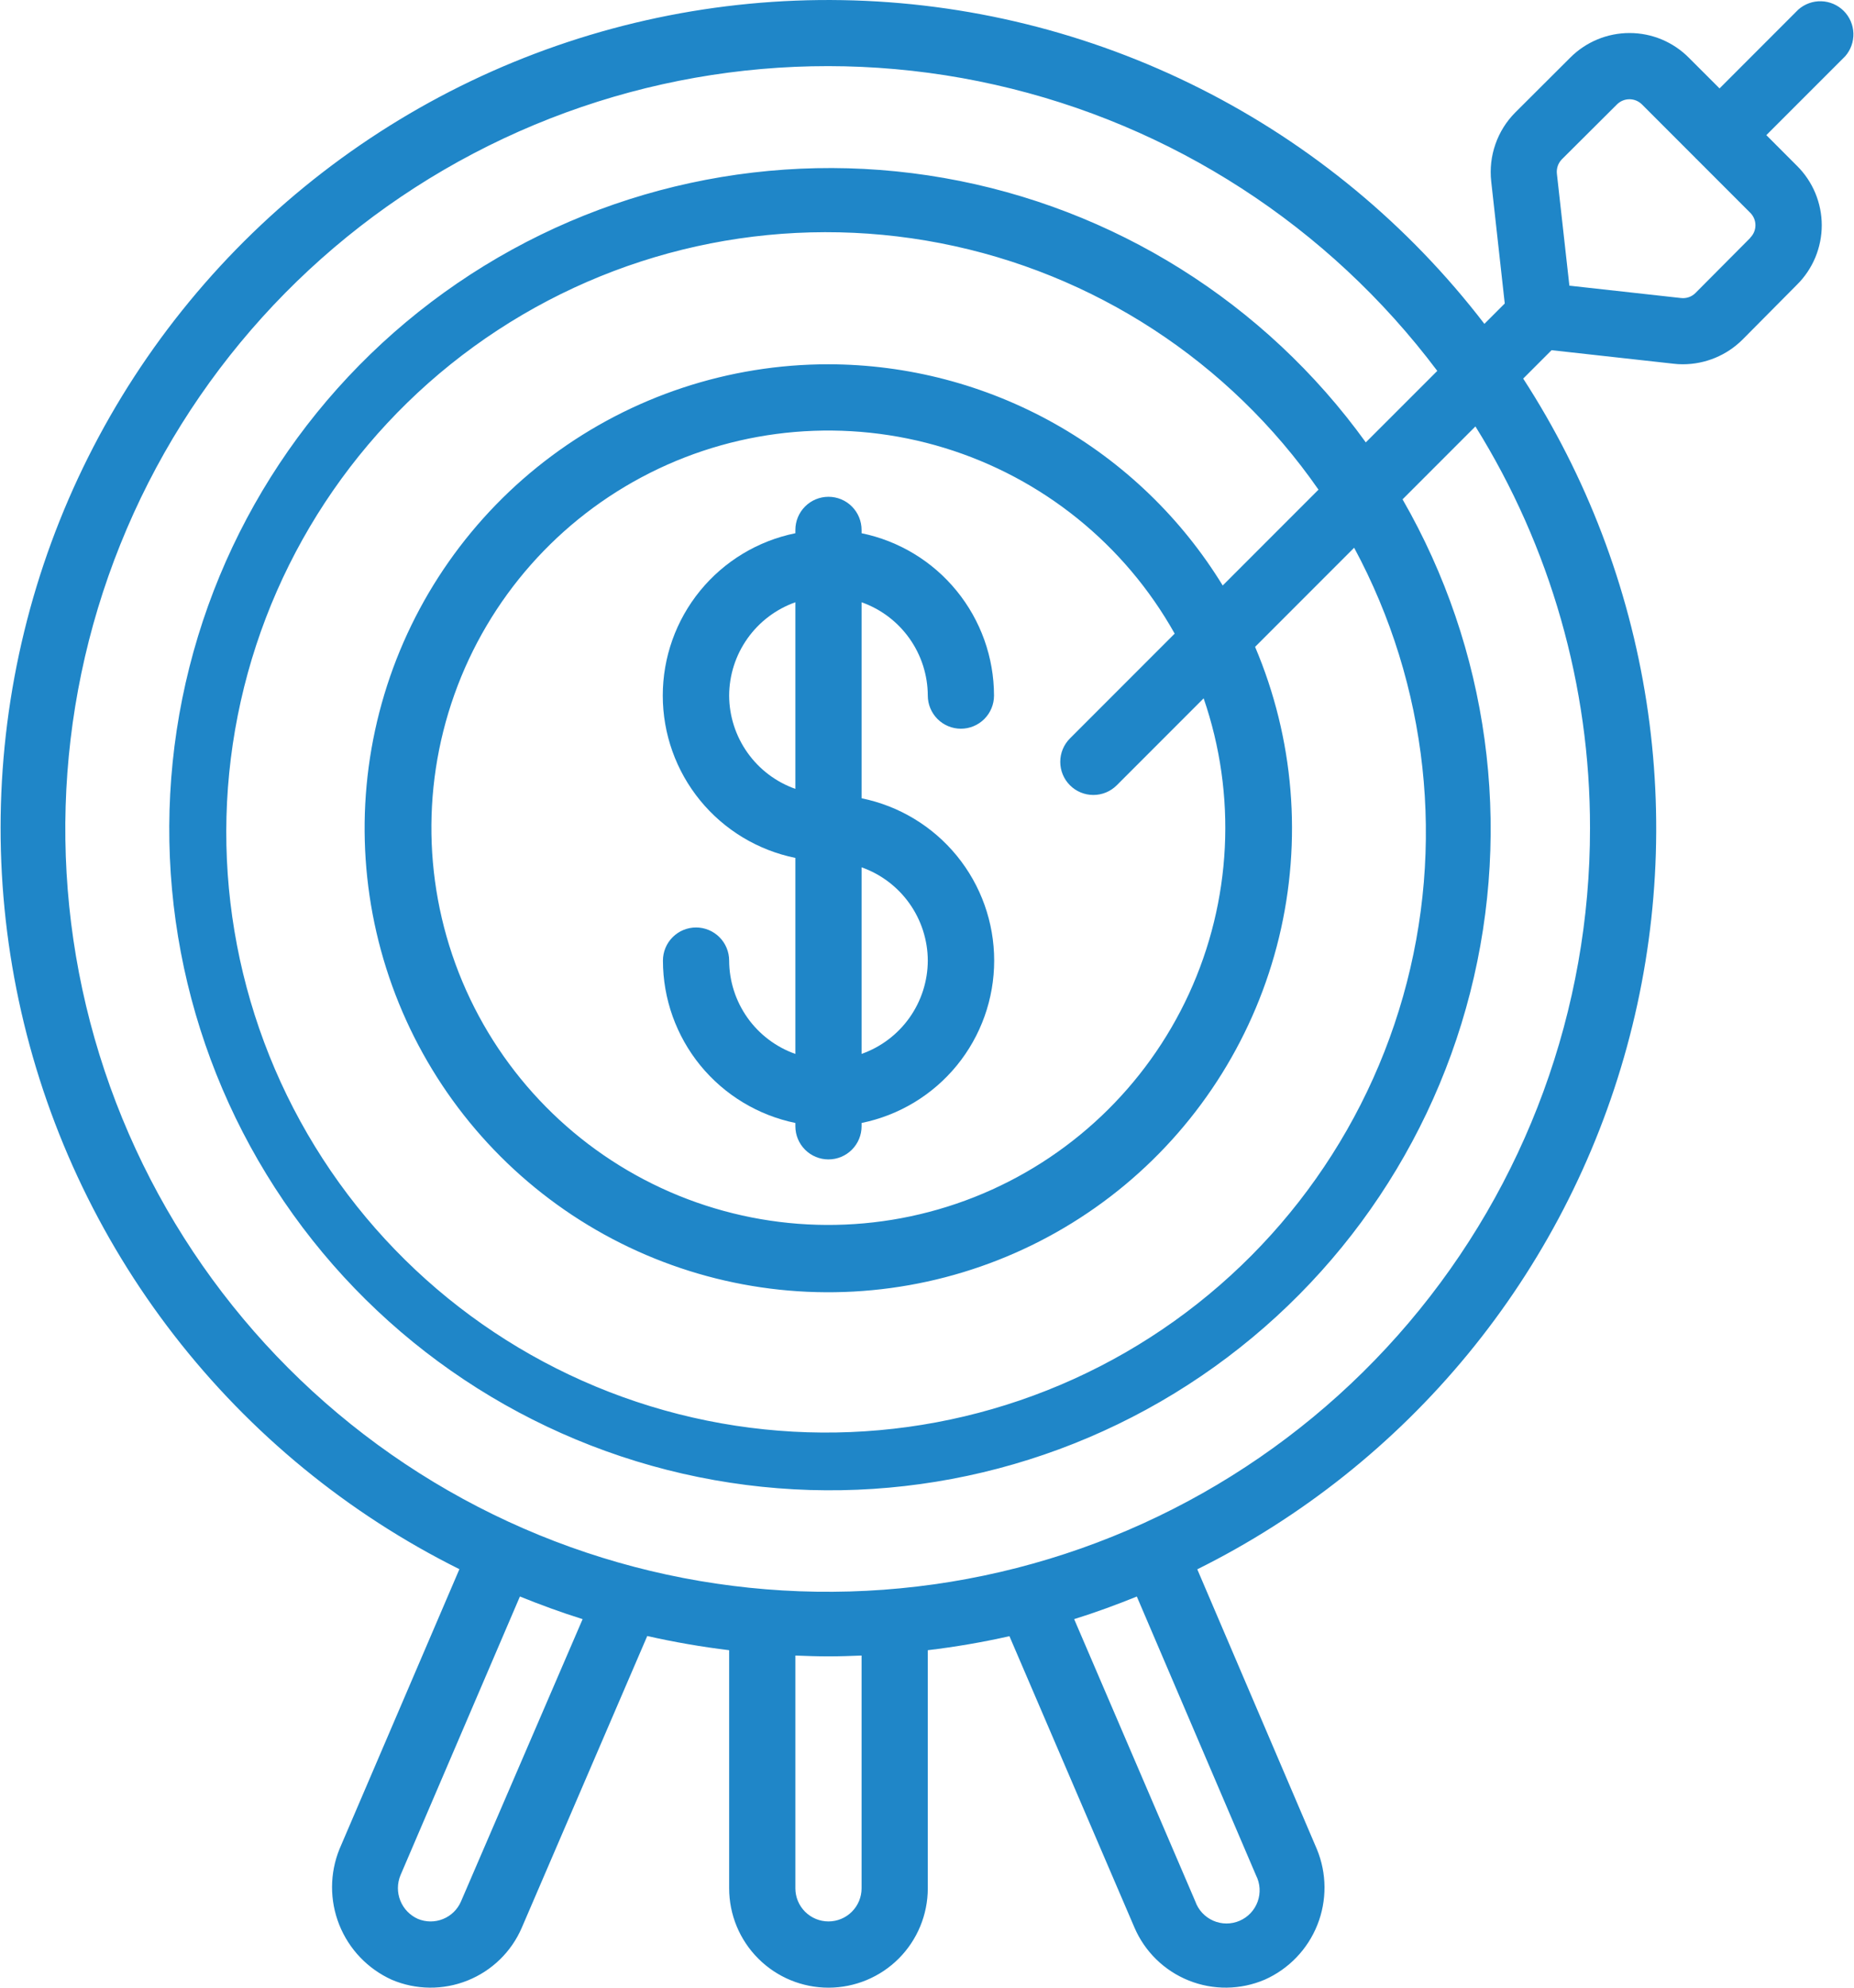
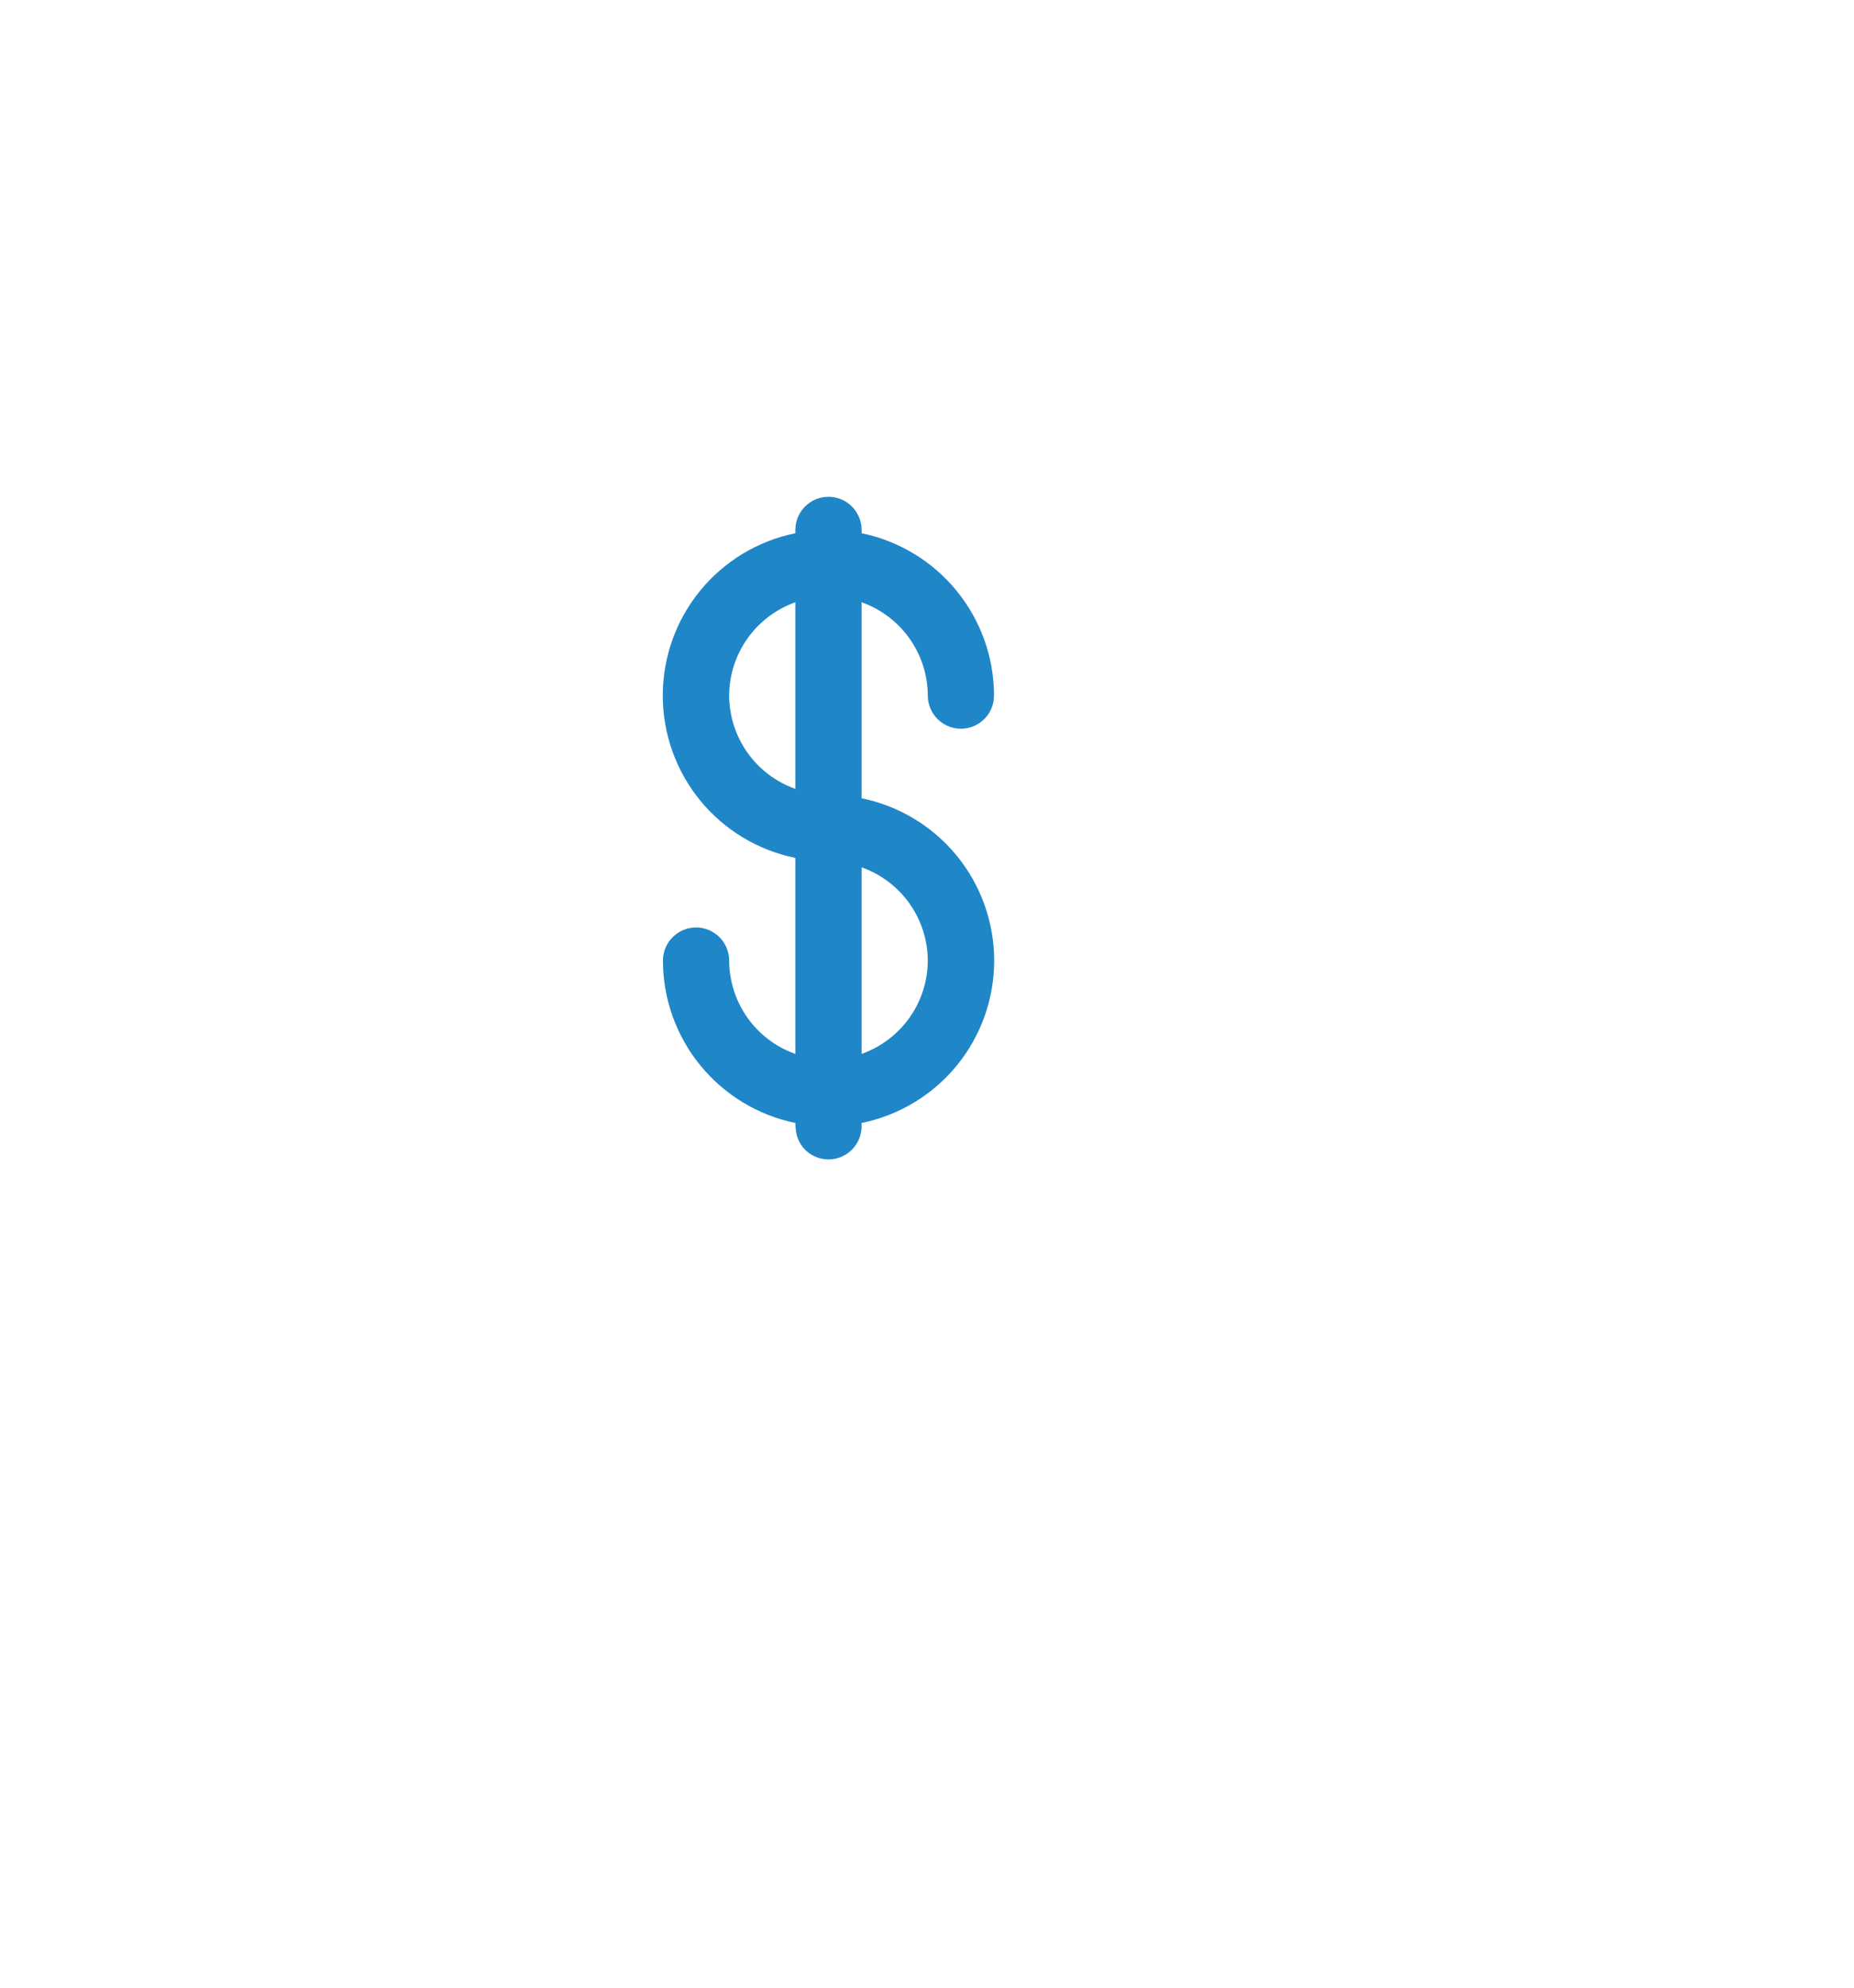
<svg xmlns="http://www.w3.org/2000/svg" width="56" height="60" viewBox="0 0 56 60" fill="none">
-   <path d="M28.024 20.997C28.024 21.262 28.13 21.516 28.317 21.704C28.505 21.891 28.759 21.997 29.024 21.997C29.29 21.997 29.544 21.891 29.731 21.704C29.919 21.516 30.024 21.262 30.024 20.997C30.023 19.844 29.624 18.728 28.895 17.835C28.167 16.942 27.153 16.328 26.024 16.096V15.996C26.024 15.731 25.919 15.477 25.731 15.289C25.544 15.101 25.289 14.996 25.024 14.996C24.759 14.996 24.504 15.101 24.317 15.289C24.129 15.477 24.024 15.731 24.024 15.996V16.096C22.893 16.326 21.877 16.939 21.147 17.832C20.417 18.725 20.019 19.843 20.019 20.997C20.019 22.15 20.417 23.268 21.147 24.161C21.877 25.054 22.893 25.667 24.024 25.897V31.814C23.441 31.608 22.936 31.227 22.578 30.723C22.22 30.218 22.026 29.616 22.024 28.997C22.024 28.732 21.918 28.477 21.731 28.29C21.543 28.102 21.289 27.997 21.024 27.997C20.758 27.997 20.504 28.102 20.317 28.29C20.129 28.477 20.024 28.732 20.024 28.997C20.025 30.149 20.424 31.266 21.152 32.159C21.881 33.051 22.895 33.665 24.024 33.898V33.998C24.024 34.263 24.129 34.517 24.317 34.705C24.504 34.892 24.759 34.998 25.024 34.998C25.289 34.998 25.544 34.892 25.731 34.705C25.919 34.517 26.024 34.263 26.024 33.998V33.898C27.154 33.668 28.171 33.055 28.901 32.162C29.631 31.269 30.029 30.151 30.029 28.997C30.029 27.844 29.631 26.726 28.901 25.833C28.171 24.94 27.154 24.326 26.024 24.097V18.18C26.607 18.386 27.112 18.768 27.47 19.272C27.828 19.776 28.022 20.378 28.024 20.997ZM22.024 20.997C22.026 20.378 22.22 19.776 22.578 19.272C22.936 18.768 23.441 18.386 24.024 18.18V23.813C23.441 23.607 22.936 23.226 22.578 22.721C22.22 22.217 22.026 21.615 22.024 20.997ZM28.024 28.997C28.022 29.616 27.828 30.218 27.47 30.722C27.112 31.226 26.607 31.607 26.024 31.813V26.181C26.607 26.387 27.112 26.768 27.47 27.272C27.828 27.776 28.022 28.379 28.024 28.997Z" fill="#1f86c8" />
-   <path d="M54.319 0.288L51.939 2.669L51.019 1.75C50.785 1.512 50.505 1.323 50.197 1.193C49.889 1.064 49.558 0.997 49.224 0.997C48.89 0.996 48.559 1.062 48.25 1.19C47.942 1.318 47.661 1.506 47.426 1.743L45.768 3.396C45.499 3.666 45.294 3.993 45.169 4.353C45.043 4.713 45 5.097 45.042 5.476L45.451 9.161L44.836 9.776C42.546 6.793 39.613 4.365 36.254 2.673C32.896 0.981 29.199 0.068 25.439 0.004C21.679 -0.061 17.953 0.724 14.538 2.299C11.124 3.875 8.109 6.201 5.718 9.104C3.327 12.007 1.622 15.411 0.731 19.065C-0.161 22.718 -0.217 26.526 0.567 30.203C1.351 33.881 2.955 37.335 5.26 40.307C7.564 43.278 10.509 45.692 13.876 47.367L10.256 55.811C9.957 56.545 9.954 57.367 10.248 58.103C10.542 58.84 11.11 59.433 11.832 59.76C12.562 60.071 13.386 60.079 14.122 59.784C14.859 59.489 15.449 58.915 15.762 58.186L19.55 49.385C20.367 49.569 21.192 49.712 22.024 49.813V57C22.024 57.795 22.34 58.559 22.903 59.121C23.465 59.684 24.228 60 25.024 60C25.82 60 26.583 59.684 27.146 59.121C27.708 58.559 28.024 57.795 28.024 57V49.813C28.86 49.713 29.681 49.572 30.49 49.39L34.265 58.182C34.578 58.913 35.169 59.489 35.907 59.784C36.645 60.08 37.47 60.07 38.201 59.758C38.926 59.436 39.496 58.843 39.79 58.107C40.084 57.37 40.079 56.548 39.775 55.816L36.164 47.371C39.316 45.806 42.101 43.592 44.337 40.875C46.573 38.158 48.21 34.999 49.139 31.605C50.069 28.211 50.27 24.659 49.731 21.182C49.191 17.705 47.922 14.381 46.008 11.428L46.865 10.571L50.546 10.979C50.641 10.991 50.736 10.997 50.832 10.996C51.507 10.995 52.154 10.728 52.632 10.252L54.276 8.596C54.514 8.361 54.702 8.081 54.831 7.773C54.959 7.465 55.026 7.134 55.026 6.8C55.026 6.466 54.959 6.135 54.831 5.827C54.702 5.519 54.514 5.239 54.276 5.004L53.352 4.079L55.733 1.699C55.901 1.508 55.99 1.26 55.982 1.005C55.974 0.751 55.869 0.509 55.689 0.329C55.508 0.15 55.267 0.045 55.012 0.038C54.758 0.03 54.51 0.12 54.319 0.288ZM13.923 57.4C13.819 57.64 13.624 57.83 13.38 57.928C13.137 58.026 12.865 58.024 12.623 57.924C12.381 57.816 12.19 57.619 12.092 57.373C11.993 57.126 11.995 56.852 12.096 56.607L15.704 48.192C16.325 48.442 16.953 48.674 17.598 48.875L13.923 57.4ZM26.024 57C26.024 57.265 25.919 57.519 25.731 57.707C25.544 57.895 25.289 58 25.024 58C24.759 58 24.505 57.895 24.317 57.707C24.129 57.519 24.024 57.265 24.024 57V49.974C24.356 49.987 24.689 49.999 25.024 49.999C25.359 49.999 25.692 49.987 26.024 49.974V57ZM37.938 56.609C38 56.731 38.037 56.864 38.045 57.001C38.053 57.137 38.034 57.274 37.987 57.403C37.941 57.531 37.868 57.649 37.774 57.749C37.68 57.848 37.567 57.927 37.441 57.981C37.315 58.035 37.18 58.063 37.043 58.062C36.906 58.062 36.771 58.033 36.646 57.978C36.52 57.923 36.408 57.843 36.314 57.743C36.221 57.643 36.15 57.525 36.104 57.396L32.445 48.875C33.089 48.675 33.718 48.443 34.338 48.193L37.938 56.609ZM48.026 24.997C48.032 30.466 46.092 35.758 42.553 39.926C39.014 44.095 34.107 46.868 28.71 47.749C23.313 48.63 17.779 47.562 13.098 44.736C8.416 41.909 4.894 37.509 3.16 32.323C1.427 27.137 1.595 21.503 3.636 16.43C5.676 11.357 9.456 7.175 14.298 4.634C19.14 2.093 24.728 1.357 30.062 2.56C35.397 3.762 40.129 6.824 43.413 11.196L41.254 13.354C38.21 9.134 33.637 6.269 28.511 5.372C23.384 4.474 18.11 5.615 13.813 8.55C9.516 11.486 6.535 15.984 5.506 21.085C4.478 26.187 5.483 31.488 8.307 35.859C11.131 40.231 15.551 43.326 20.625 44.485C25.698 45.644 31.024 44.775 35.466 42.064C39.908 39.352 43.116 35.013 44.404 29.971C45.693 24.929 44.961 19.583 42.364 15.073L44.565 12.872C46.832 16.51 48.032 20.711 48.026 24.997ZM32.318 23.704C32.505 23.892 32.76 23.997 33.025 23.997C33.29 23.997 33.544 23.892 33.732 23.704L36.356 21.08C37.362 23.999 37.203 27.193 35.913 29.998C34.622 32.802 32.3 35.001 29.429 36.136C26.558 37.271 23.36 37.255 20.5 36.092C17.641 34.928 15.341 32.706 14.078 29.889C12.816 27.071 12.689 23.875 13.724 20.967C14.759 18.058 16.876 15.661 19.634 14.274C22.392 12.887 25.579 12.618 28.531 13.522C31.483 14.426 33.972 16.433 35.481 19.127L32.318 22.29C32.13 22.478 32.025 22.732 32.025 22.997C32.025 23.262 32.13 23.517 32.318 23.704ZM25.024 10.996C22.014 10.995 19.083 11.964 16.667 13.759C14.25 15.555 12.476 18.081 11.608 20.963C10.74 23.846 10.824 26.931 11.847 29.762C12.87 32.594 14.778 35.02 17.288 36.682C19.799 38.343 22.777 39.152 25.783 38.987C28.789 38.823 31.662 37.695 33.977 35.77C36.291 33.844 37.923 31.225 38.632 28.299C39.34 25.373 39.087 22.297 37.91 19.526L40.902 16.534C43.139 20.686 43.668 25.546 42.378 30.082C41.088 34.618 38.08 38.472 33.994 40.826C29.907 43.179 25.064 43.847 20.493 42.686C15.922 41.525 11.984 38.628 9.515 34.61C7.047 30.592 6.242 25.769 7.272 21.167C8.303 16.565 11.087 12.546 15.033 9.965C18.98 7.383 23.777 6.442 28.407 7.341C33.036 8.24 37.132 10.909 39.825 14.781L36.932 17.674C35.683 15.636 33.932 13.953 31.848 12.784C29.763 11.615 27.414 11 25.024 10.996ZM52.868 7.181L52.861 7.187L51.216 8.84C51.159 8.899 51.089 8.943 51.012 8.97C50.935 8.997 50.852 9.006 50.771 8.996L47.403 8.623L47.026 5.246C47.017 5.166 47.026 5.086 47.052 5.01C47.078 4.934 47.121 4.865 47.177 4.808L48.838 3.154C48.888 3.104 48.947 3.064 49.012 3.037C49.077 3.01 49.147 2.996 49.218 2.996C49.288 2.996 49.358 3.01 49.423 3.037C49.488 3.064 49.547 3.104 49.597 3.154L51.216 4.773C51.221 4.773 51.222 4.784 51.226 4.788C51.23 4.792 51.236 4.788 51.241 4.798L52.865 6.422C52.915 6.471 52.955 6.53 52.982 6.595C53.009 6.659 53.023 6.729 53.023 6.799C53.023 6.869 53.009 6.939 52.982 7.003C52.955 7.068 52.915 7.127 52.865 7.176L52.868 7.181Z" fill="#1f86c8" />
+   <path d="M28.024 20.997C28.024 21.262 28.13 21.516 28.317 21.704C28.505 21.891 28.759 21.997 29.024 21.997C29.29 21.997 29.544 21.891 29.731 21.704C29.919 21.516 30.024 21.262 30.024 20.997C30.023 19.844 29.624 18.728 28.895 17.835C28.167 16.942 27.153 16.328 26.024 16.096V15.996C26.024 15.731 25.919 15.477 25.731 15.289C25.544 15.101 25.289 14.996 25.024 14.996C24.759 14.996 24.504 15.101 24.317 15.289C24.129 15.477 24.024 15.731 24.024 15.996V16.096C22.893 16.326 21.877 16.939 21.147 17.832C20.417 18.725 20.019 19.843 20.019 20.997C20.019 22.15 20.417 23.268 21.147 24.161C21.877 25.054 22.893 25.667 24.024 25.897V31.814C23.441 31.608 22.936 31.227 22.578 30.723C22.22 30.218 22.026 29.616 22.024 28.997C22.024 28.732 21.918 28.477 21.731 28.29C21.543 28.102 21.289 27.997 21.024 27.997C20.758 27.997 20.504 28.102 20.317 28.29C20.129 28.477 20.024 28.732 20.024 28.997C20.025 30.149 20.424 31.266 21.152 32.159C21.881 33.051 22.895 33.665 24.024 33.898C24.024 34.263 24.129 34.517 24.317 34.705C24.504 34.892 24.759 34.998 25.024 34.998C25.289 34.998 25.544 34.892 25.731 34.705C25.919 34.517 26.024 34.263 26.024 33.998V33.898C27.154 33.668 28.171 33.055 28.901 32.162C29.631 31.269 30.029 30.151 30.029 28.997C30.029 27.844 29.631 26.726 28.901 25.833C28.171 24.94 27.154 24.326 26.024 24.097V18.18C26.607 18.386 27.112 18.768 27.47 19.272C27.828 19.776 28.022 20.378 28.024 20.997ZM22.024 20.997C22.026 20.378 22.22 19.776 22.578 19.272C22.936 18.768 23.441 18.386 24.024 18.18V23.813C23.441 23.607 22.936 23.226 22.578 22.721C22.22 22.217 22.026 21.615 22.024 20.997ZM28.024 28.997C28.022 29.616 27.828 30.218 27.47 30.722C27.112 31.226 26.607 31.607 26.024 31.813V26.181C26.607 26.387 27.112 26.768 27.47 27.272C27.828 27.776 28.022 28.379 28.024 28.997Z" fill="#1f86c8" />
</svg>